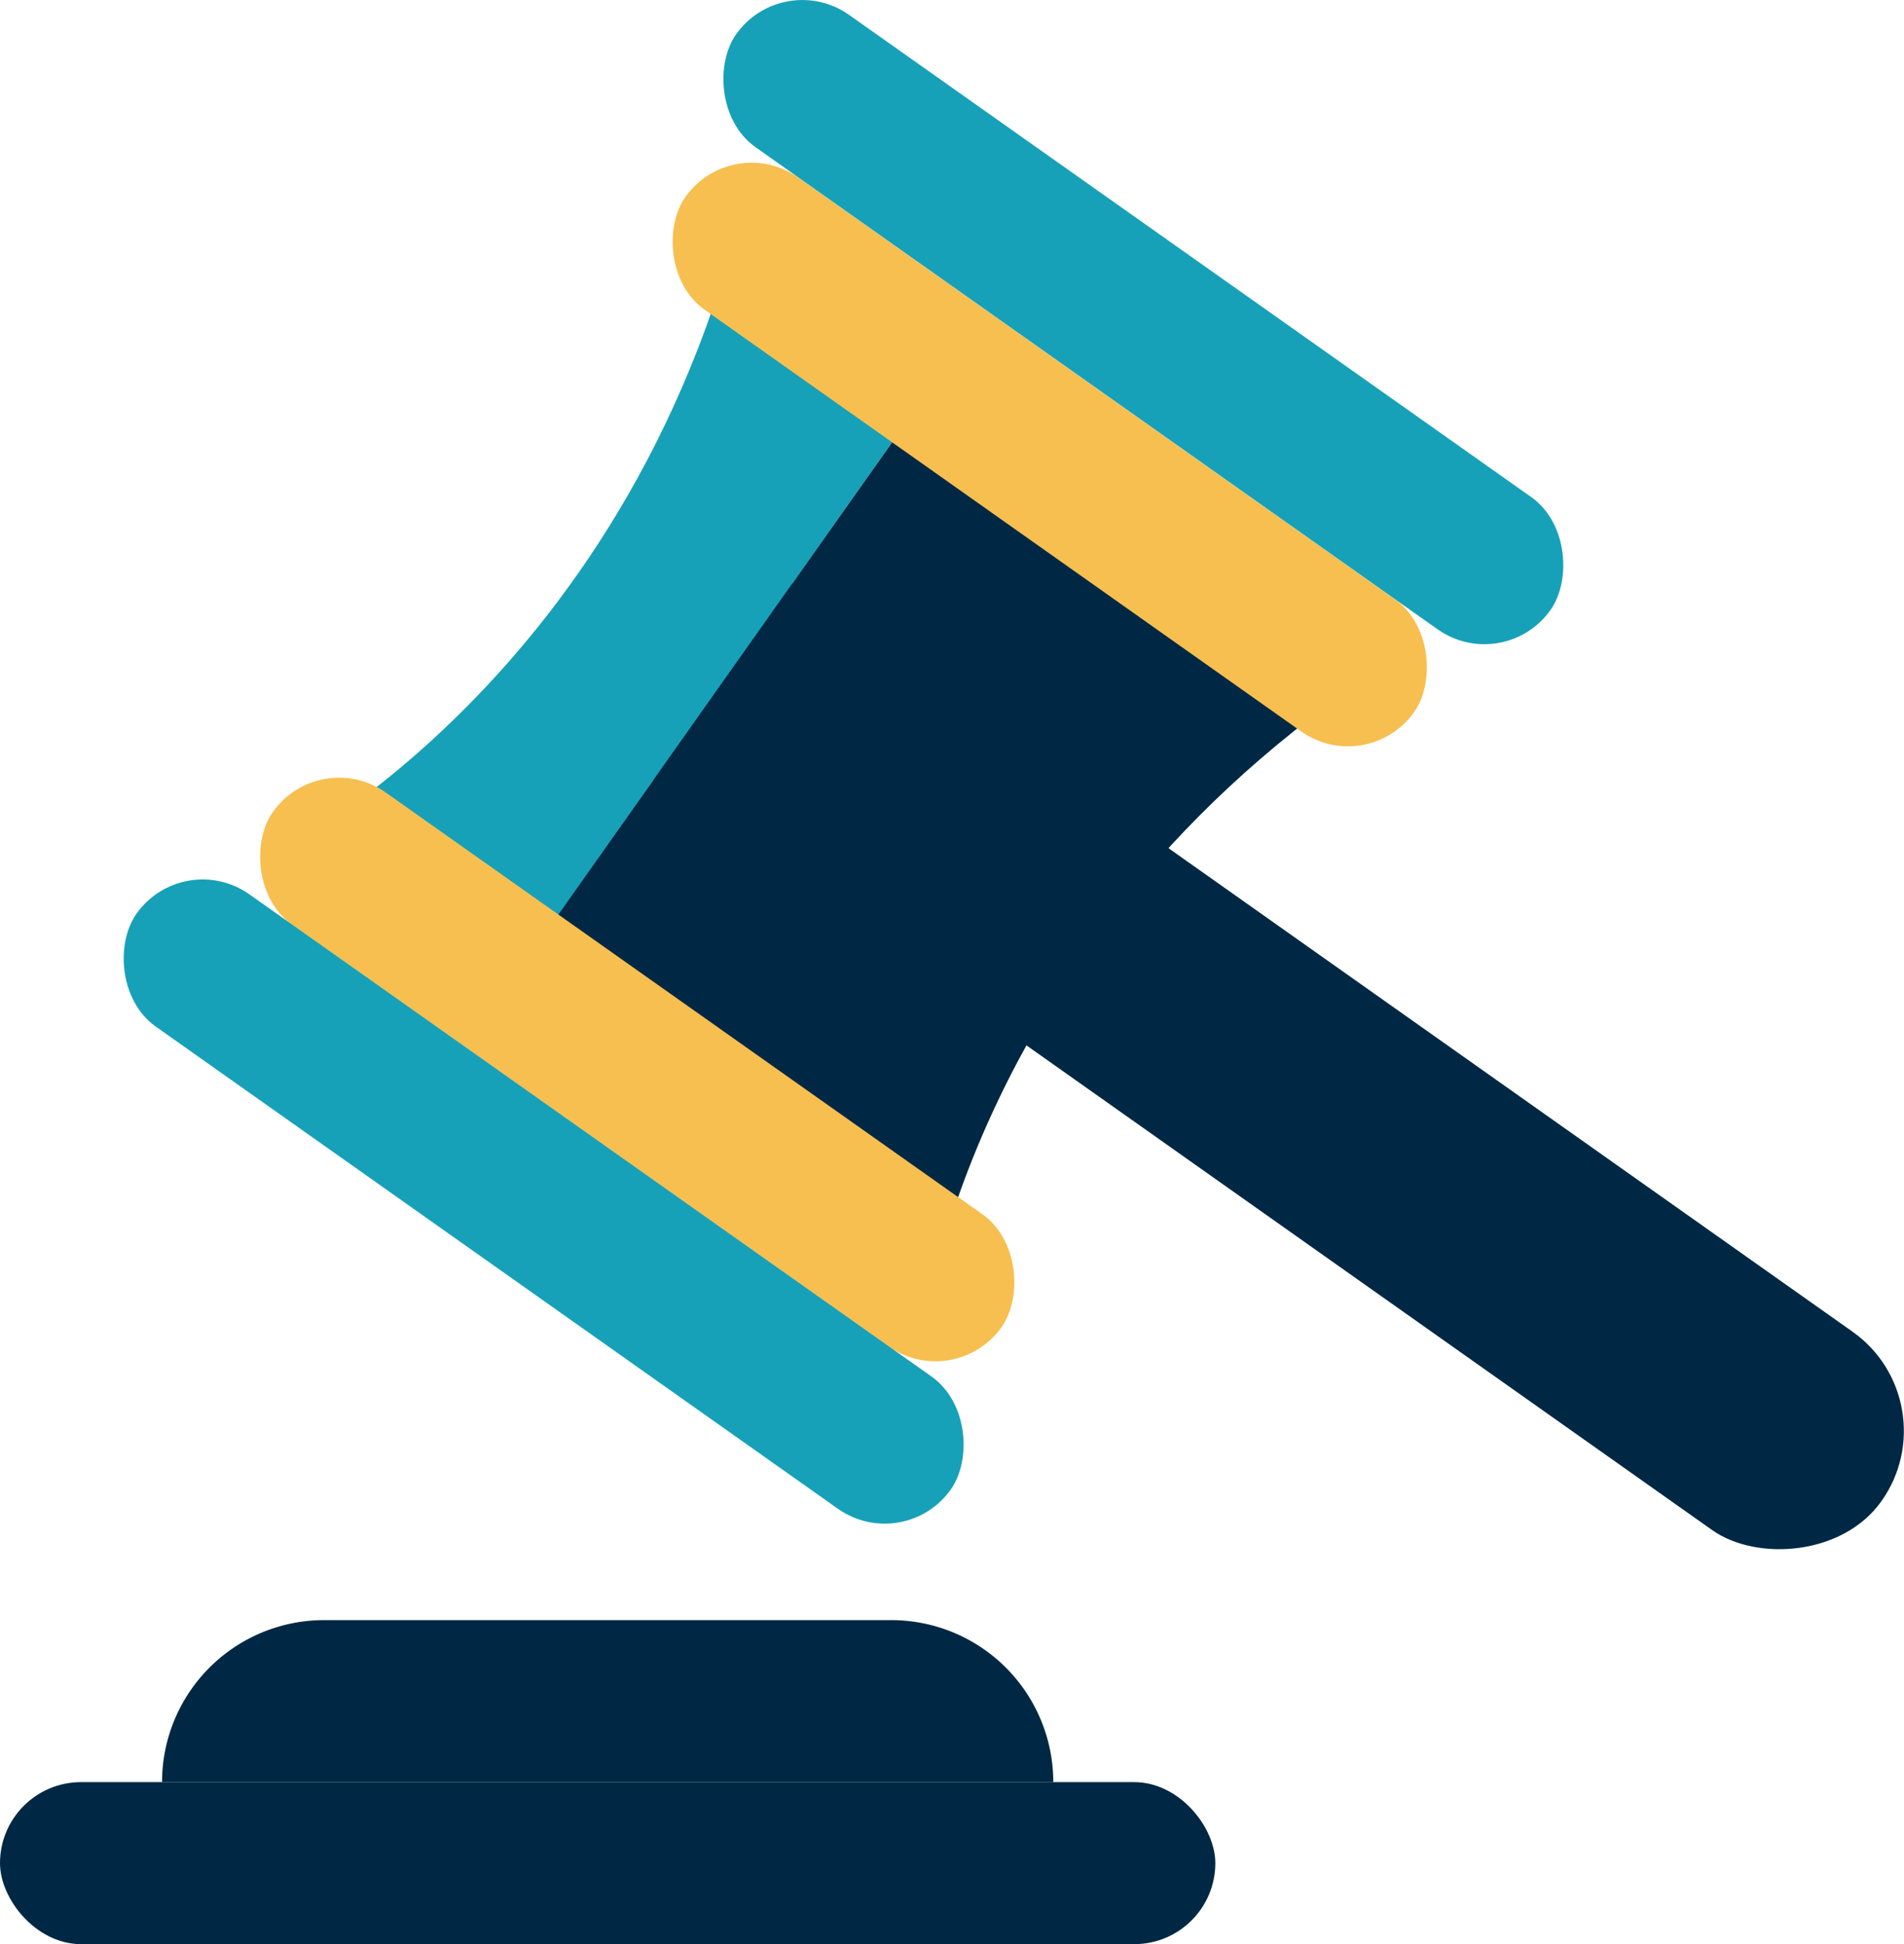
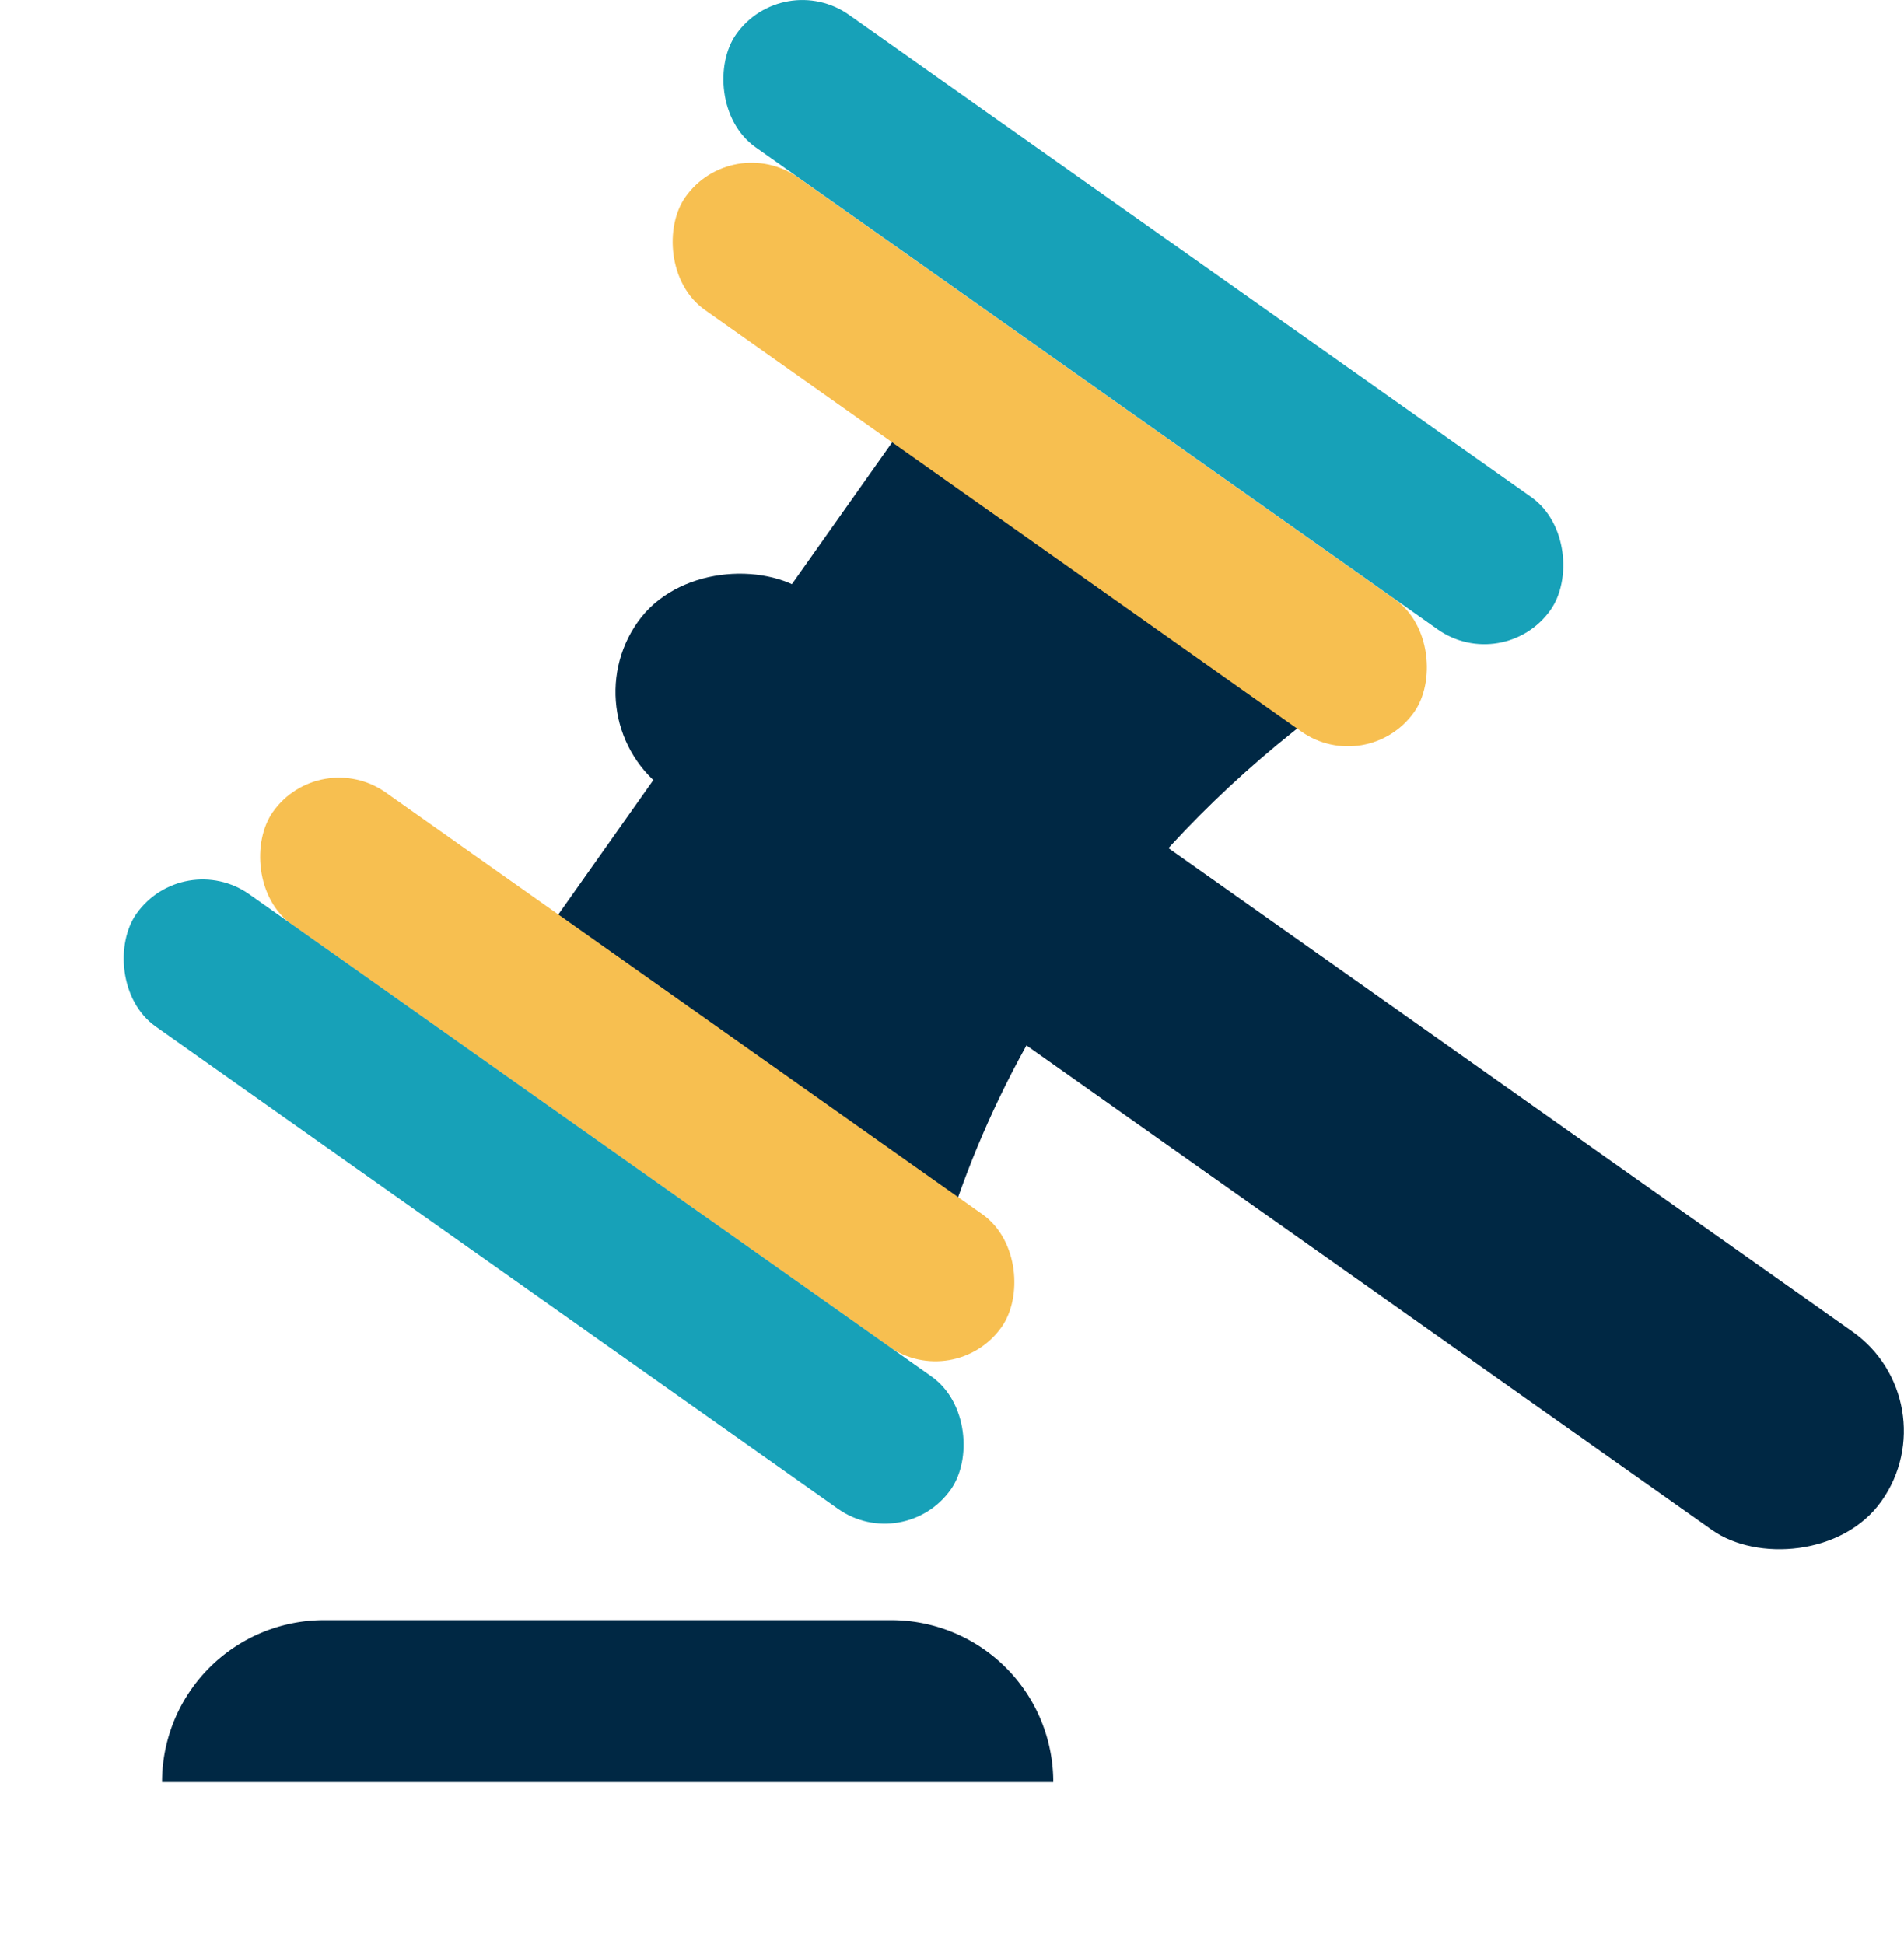
<svg xmlns="http://www.w3.org/2000/svg" viewBox="0 0 47 48">
  <defs>
    <style>.cls-1{fill:#002844;}.cls-2{fill:#17a1b8;}.cls-3{fill:#f7bf50;}</style>
  </defs>
  <g id="Layer_2" data-name="Layer 2">
    <g id="Layer_2-2" data-name="Layer 2">
      <rect class="cls-1" x="28.1" y="7.41" width="6" height="37.6" rx="3" transform="translate(-8.26 36.47) rotate(-54.74)" />
-       <path class="cls-2" d="M12,25.11,6.53,21.25s9.3-4.46,12-17L24,8.12Z" />
      <path class="cls-1" d="M11.83,25.34l10.93,7.73s1.1-10.26,12-17L23.84,8.35Z" />
-       <rect class="cls-1" y="44" width="30" height="4" rx="2" />
-       <path class="cls-1" d="M8,40H22a4,4,0,0,1,4,4v0a0,0,0,0,1,0,0H4a0,0,0,0,1,0,0v0a4,4,0,0,1,4-4Z" />
+       <path class="cls-1" d="M8,40H22a4,4,0,0,1,4,4v0a0,0,0,0,1,0,0H4a0,0,0,0,1,0,0v0a4,4,0,0,1,4-4" />
      <rect class="cls-3" x="14.9" y="9.22" width="22.03" height="4" rx="2" transform="translate(11.23 -12.9) rotate(35.26)" />
      <rect class="cls-2" x="15.91" y="5.95" width="24.62" height="4" rx="2" transform="translate(9.77 -14.83) rotate(35.26)" />
      <rect class="cls-3" x="4.71" y="24.4" width="22.03" height="4" rx="2" transform="translate(13.33 57.04) rotate(-144.74)" />
      <rect class="cls-2" x="1.11" y="27.67" width="24.62" height="4" rx="2" transform="translate(7.25 61.64) rotate(-144.74)" />
    </g>
  </g>
</svg>